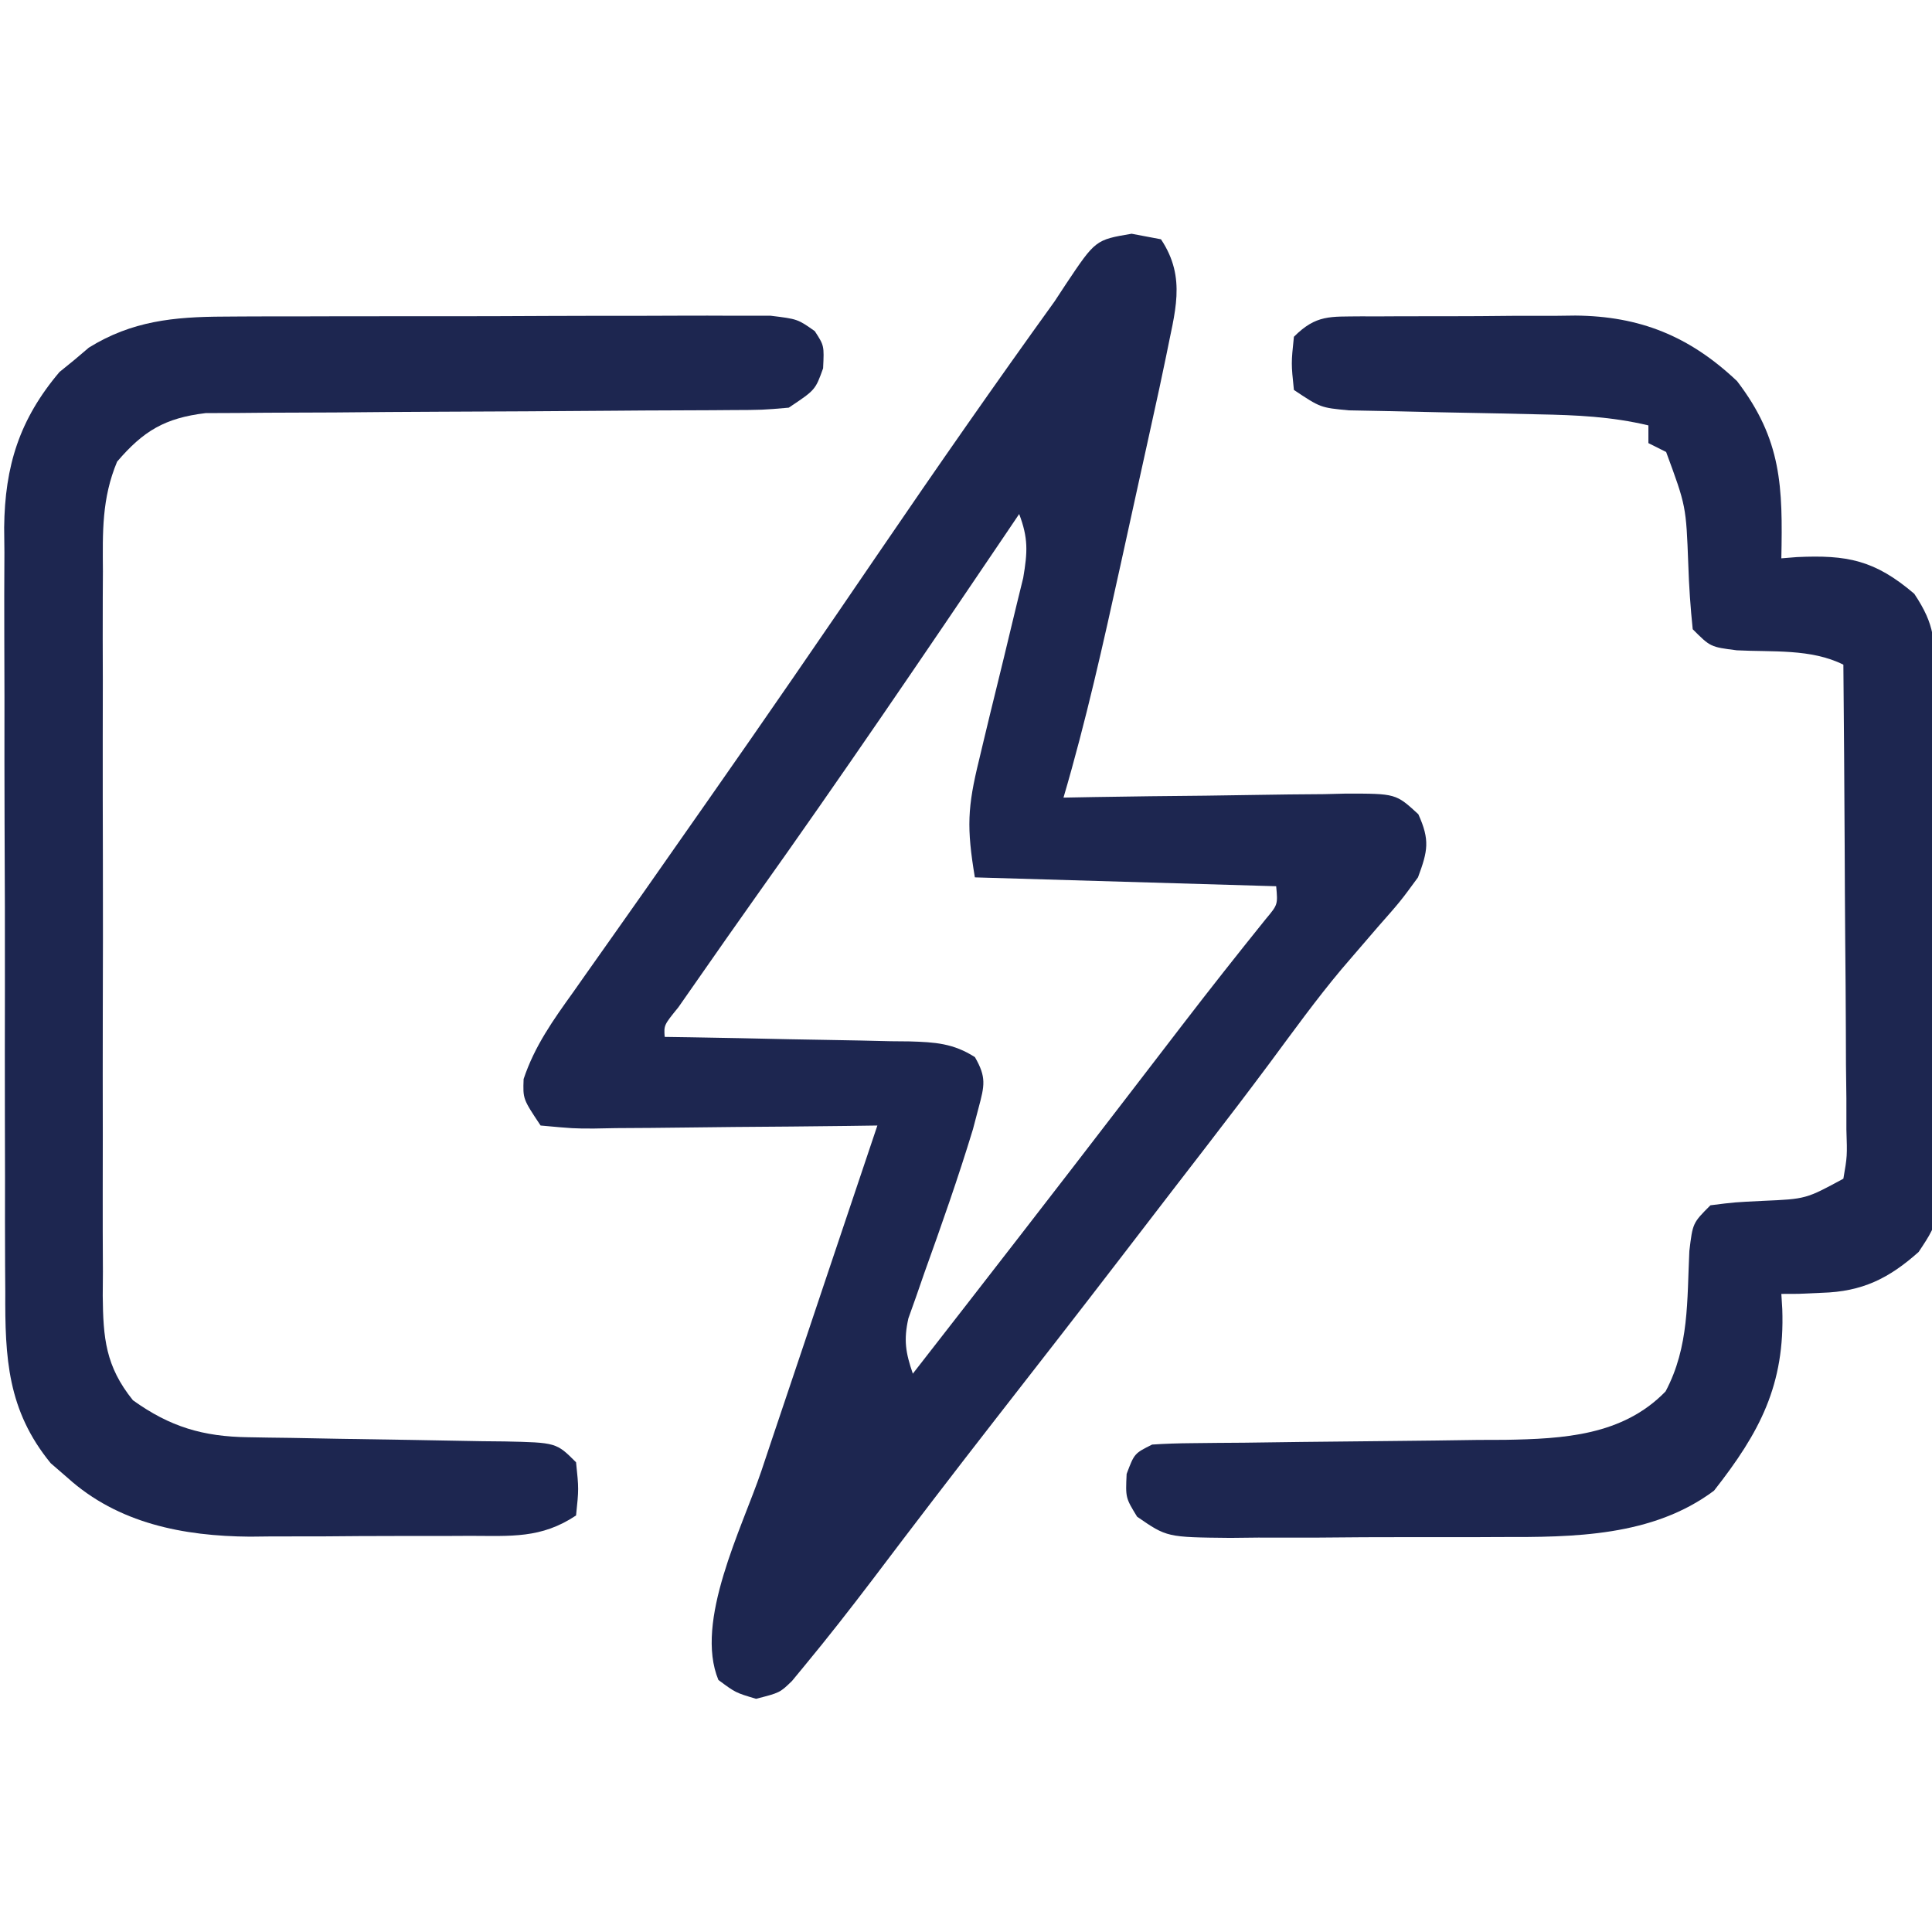
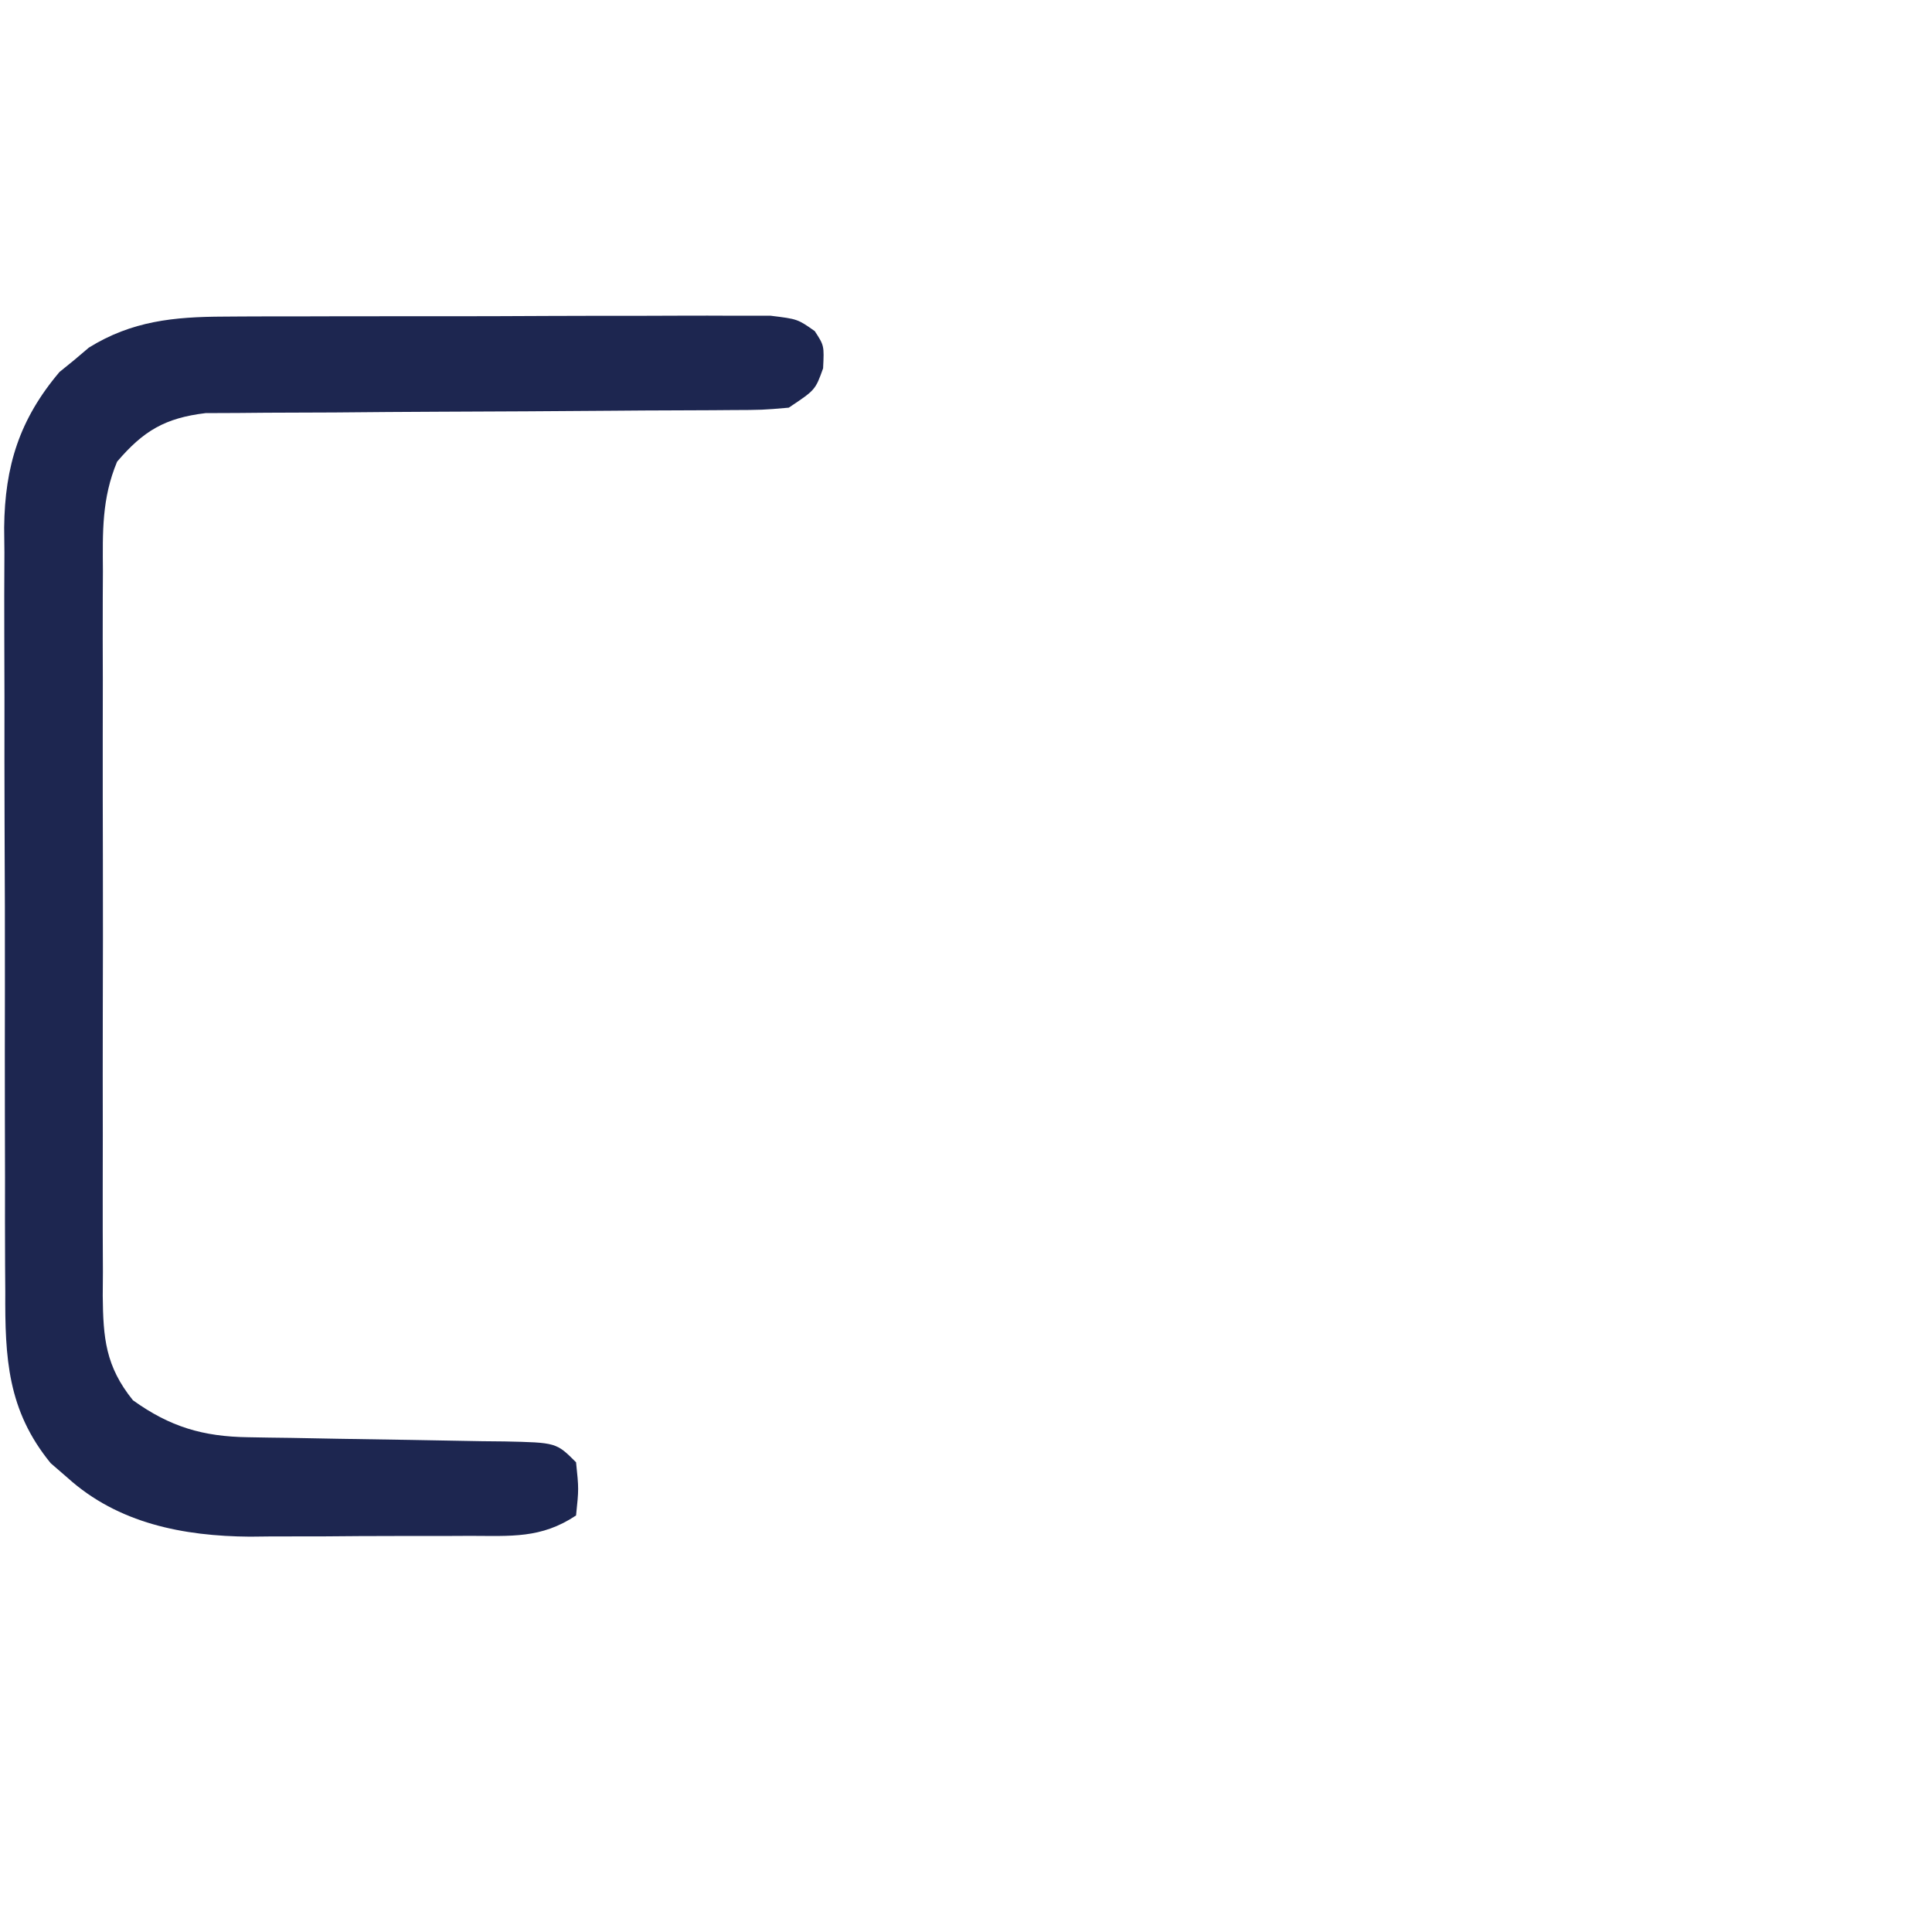
<svg xmlns="http://www.w3.org/2000/svg" height="218" width="218" version="1.1">
-   <path transform="translate(127.688,26.375)" fill="#1D2650" d="M0 0 C1.093 0.206 2.186 0.412 3.312 0.625 C6.254 5.038 4.835 8.903 3.887 13.844 C3.398 16.231 2.88 18.61 2.352 20.988 C2.16 21.861 1.969 22.734 1.772 23.633 C1.369 25.469 0.963 27.305 0.557 29.141 C-0.058 31.918 -0.666 34.696 -1.273 37.475 C-3.202 46.252 -5.151 54.999 -7.688 63.625 C-6.552 63.604 -5.417 63.583 -4.247 63.562 C-0.037 63.489 4.173 63.443 8.383 63.405 C10.206 63.385 12.028 63.358 13.851 63.323 C16.47 63.275 19.088 63.252 21.707 63.234 C22.523 63.214 23.338 63.193 24.179 63.172 C29.817 63.17 29.817 63.17 32.352 65.499 C33.669 68.414 33.428 69.633 32.312 72.625 C30.344 75.316 30.344 75.316 27.812 78.188 C26.893 79.251 25.977 80.316 25.062 81.383 C24.6 81.922 24.137 82.461 23.66 83.017 C20.815 86.412 18.226 90.004 15.59 93.562 C13.216 96.754 10.804 99.913 8.375 103.062 C7.956 103.606 7.536 104.15 7.104 104.71 C6.257 105.809 5.409 106.907 4.561 108.006 C2.557 110.605 0.561 113.209 -1.438 115.812 C-6.026 121.785 -10.655 127.726 -15.286 133.666 C-19.986 139.703 -24.638 145.775 -29.249 151.88 C-31.74 155.158 -34.271 158.398 -36.895 161.57 C-37.366 162.142 -37.838 162.713 -38.323 163.301 C-39.688 164.625 -39.688 164.625 -42.375 165.312 C-44.688 164.625 -44.688 164.625 -46.625 163.188 C-49.365 156.579 -43.965 146.07 -41.773 139.59 C-41.399 138.471 -41.024 137.351 -40.639 136.198 C-39.451 132.651 -38.257 129.107 -37.062 125.562 C-36.252 123.147 -35.442 120.731 -34.633 118.314 C-32.656 112.416 -30.674 106.52 -28.688 100.625 C-29.828 100.641 -30.969 100.656 -32.144 100.673 C-36.367 100.727 -40.59 100.761 -44.813 100.79 C-46.642 100.805 -48.472 100.825 -50.301 100.851 C-52.927 100.888 -55.553 100.905 -58.18 100.918 C-59.001 100.933 -59.821 100.949 -60.667 100.965 C-62.972 100.966 -62.972 100.966 -66.688 100.625 C-68.688 97.625 -68.688 97.625 -68.605 95.379 C-67.364 91.655 -65.266 88.72 -63 85.562 C-62.516 84.873 -62.032 84.184 -61.533 83.475 C-60.481 81.978 -59.425 80.484 -58.366 78.992 C-56.051 75.728 -53.76 72.449 -51.467 69.17 C-50.274 67.464 -49.08 65.758 -47.884 64.053 C-41.341 54.718 -34.888 45.323 -28.469 35.902 C-21.985 26.393 -15.417 16.961 -8.688 7.625 C-8.271 6.991 -7.855 6.357 -7.427 5.704 C-4.077 0.691 -4.077 0.691 0 0 Z M-12.688 31.625 C-13.2 32.384 -13.713 33.143 -14.241 33.926 C-23.506 47.635 -32.794 61.316 -42.39 74.796 C-44.589 77.895 -46.767 81.007 -48.938 84.125 C-49.665 85.167 -50.392 86.208 -51.141 87.281 C-52.779 89.296 -52.779 89.296 -52.688 90.625 C-51.704 90.64 -50.72 90.654 -49.706 90.669 C-46.055 90.727 -42.404 90.804 -38.753 90.887 C-37.173 90.921 -35.593 90.949 -34.013 90.971 C-31.741 91.005 -29.471 91.057 -27.199 91.113 C-26.493 91.12 -25.787 91.126 -25.059 91.133 C-22.193 91.219 -20.129 91.343 -17.682 92.906 C-16.365 95.183 -16.598 96.115 -17.27 98.637 C-17.584 99.83 -17.584 99.83 -17.905 101.048 C-19.563 106.507 -21.456 111.88 -23.385 117.248 C-23.695 118.142 -24.005 119.036 -24.324 119.957 C-24.753 121.159 -24.753 121.159 -25.19 122.386 C-25.738 124.852 -25.498 126.259 -24.688 128.625 C-16.656 118.315 -8.644 107.993 -0.688 97.625 C0.611 95.935 1.909 94.245 3.208 92.555 C4.057 91.451 4.905 90.347 5.752 89.242 C8.831 85.232 11.963 81.269 15.133 77.332 C16.502 75.697 16.502 75.697 16.312 73.625 C5.093 73.295 -6.128 72.965 -17.688 72.625 C-18.624 67.005 -18.522 64.706 -17.219 59.398 C-17.06 58.728 -16.9 58.058 -16.736 57.368 C-16.231 55.242 -15.711 53.121 -15.188 51 C-14.665 48.872 -14.146 46.743 -13.639 44.611 C-13.179 42.681 -12.706 40.755 -12.232 38.83 C-11.735 35.902 -11.655 34.356 -12.688 31.625 Z" />
  <path transform="translate(25.243,35.725)" fill="#1D2650" d="M0 0 C1.047 -0.008 1.047 -0.008 2.116 -0.015 C4.407 -0.029 6.697 -0.028 8.988 -0.026 C10.586 -0.03 12.185 -0.034 13.783 -0.039 C17.124 -0.047 20.465 -0.046 23.807 -0.041 C28.091 -0.035 32.375 -0.052 36.659 -0.075 C39.955 -0.09 43.252 -0.091 46.549 -0.088 C48.129 -0.088 49.709 -0.094 51.289 -0.104 C53.494 -0.116 55.698 -0.109 57.902 -0.098 C59.784 -0.099 59.784 -0.099 61.703 -0.1 C64.757 0.275 64.757 0.275 66.693 1.638 C67.757 3.275 67.757 3.275 67.632 5.837 C66.757 8.275 66.757 8.275 63.757 10.275 C60.81 10.533 60.81 10.533 57.162 10.546 C56.496 10.551 55.831 10.556 55.145 10.562 C53.702 10.572 52.258 10.578 50.814 10.58 C48.527 10.583 46.241 10.6 43.954 10.62 C37.453 10.676 30.951 10.706 24.449 10.731 C20.471 10.747 16.493 10.777 12.515 10.816 C11.001 10.827 9.487 10.833 7.973 10.833 C5.852 10.834 3.732 10.852 1.611 10.874 C0.405 10.879 -0.8 10.884 -2.042 10.889 C-6.622 11.441 -9.053 12.881 -12.031 16.369 C-13.765 20.526 -13.662 24.297 -13.631 28.759 C-13.639 30.182 -13.639 30.182 -13.647 31.633 C-13.66 34.764 -13.652 37.894 -13.641 41.025 C-13.643 43.203 -13.646 45.381 -13.65 47.559 C-13.654 52.122 -13.648 56.684 -13.634 61.247 C-13.617 67.095 -13.627 72.942 -13.645 78.79 C-13.656 83.287 -13.652 87.784 -13.644 92.281 C-13.642 94.437 -13.645 96.593 -13.652 98.75 C-13.659 101.763 -13.648 104.777 -13.631 107.79 C-13.637 108.681 -13.643 109.571 -13.65 110.489 C-13.601 115.237 -13.346 118.431 -10.243 122.275 C-6.057 125.28 -2.338 126.377 2.76 126.448 C3.534 126.462 4.308 126.475 5.105 126.489 C5.931 126.5 6.757 126.51 7.609 126.521 C9.364 126.554 11.119 126.587 12.874 126.62 C15.637 126.668 18.4 126.712 21.163 126.751 C23.833 126.791 26.502 126.843 29.171 126.896 C30.001 126.904 30.832 126.913 31.687 126.921 C37.53 127.048 37.53 127.048 39.757 129.275 C40.07 132.275 40.07 132.275 39.757 135.275 C35.81 137.906 32.394 137.58 27.812 137.575 C26.485 137.582 26.485 137.582 25.132 137.588 C23.257 137.594 21.383 137.595 19.508 137.59 C16.664 137.587 13.82 137.611 10.976 137.636 C9.15 137.638 7.325 137.639 5.499 137.638 C4.658 137.647 3.817 137.656 2.951 137.666 C-4.537 137.608 -11.907 136.181 -17.618 131.025 C-18.244 130.483 -18.871 129.942 -19.516 129.384 C-24.412 123.403 -24.683 117.48 -24.647 110.06 C-24.654 109.058 -24.661 108.055 -24.668 107.022 C-24.686 103.722 -24.682 100.422 -24.677 97.122 C-24.681 94.82 -24.686 92.517 -24.692 90.215 C-24.701 85.394 -24.699 80.573 -24.689 75.752 C-24.677 69.584 -24.698 63.417 -24.727 57.249 C-24.745 52.495 -24.745 47.742 -24.739 42.988 C-24.739 40.714 -24.745 38.441 -24.758 36.167 C-24.772 32.984 -24.762 29.802 -24.745 26.619 C-24.754 25.686 -24.764 24.753 -24.774 23.792 C-24.696 16.852 -23.051 11.596 -18.532 6.251 C-17.983 5.805 -17.434 5.359 -16.868 4.9 C-16.324 4.438 -15.78 3.977 -15.219 3.501 C-10.364 0.488 -5.616 0.021 0 0 Z" />
-   <path transform="translate(153.536,35.696)" fill="#1D2650" d="M0 0 C0.755 0.001 1.51 0.002 2.288 0.003 C3.458 -0.004 3.458 -0.004 4.651 -0.01 C6.304 -0.016 7.958 -0.016 9.611 -0.012 C12.125 -0.009 14.637 -0.032 17.15 -0.058 C18.758 -0.06 20.367 -0.061 21.976 -0.06 C22.721 -0.069 23.466 -0.078 24.234 -0.088 C31.497 -0.024 37.101 2.23 42.464 7.304 C47.544 13.936 47.622 19.269 47.464 27.304 C48.044 27.257 48.624 27.211 49.222 27.163 C54.876 26.902 57.993 27.487 62.464 31.304 C64.863 34.902 64.743 36.599 64.802 40.883 C64.814 41.547 64.825 42.21 64.837 42.894 C64.872 45.089 64.89 47.284 64.906 49.479 C64.916 50.606 64.916 50.606 64.927 51.755 C64.962 55.73 64.986 59.705 65 63.68 C65.016 67.78 65.075 71.878 65.143 75.977 C65.188 79.135 65.201 82.292 65.206 85.451 C65.214 86.961 65.234 88.472 65.265 89.982 C65.496 101.752 65.496 101.752 62.956 105.571 C59.6 108.559 56.597 110.053 52.027 110.179 C51.162 110.217 50.297 110.256 49.406 110.296 C48.765 110.298 48.124 110.301 47.464 110.304 C47.516 111.156 47.516 111.156 47.57 112.026 C47.869 120.559 45.058 125.902 39.867 132.507 C32.928 137.696 24.017 137.761 15.691 137.737 C14.605 137.742 13.518 137.748 12.399 137.753 C10.122 137.759 7.845 137.758 5.567 137.75 C2.078 137.741 -1.41 137.77 -4.899 137.802 C-7.119 137.803 -9.339 137.803 -11.559 137.8 C-12.601 137.811 -13.643 137.822 -14.716 137.834 C-21.869 137.764 -21.869 137.764 -25.23 135.441 C-26.536 133.304 -26.536 133.304 -26.411 130.616 C-25.536 128.304 -25.536 128.304 -23.536 127.304 C-22.036 127.201 -20.532 127.158 -19.029 127.146 C-18.094 127.136 -17.159 127.125 -16.196 127.115 C-15.182 127.107 -14.167 127.1 -13.122 127.093 C-10.977 127.065 -8.833 127.036 -6.688 127.007 C-3.305 126.966 0.079 126.929 3.463 126.902 C6.727 126.874 9.99 126.829 13.253 126.78 C14.256 126.777 15.258 126.774 16.291 126.77 C22.865 126.656 29.563 126.299 34.402 121.304 C37.082 116.259 36.814 111.047 37.085 105.456 C37.464 102.304 37.464 102.304 39.464 100.304 C42.179 99.96 42.179 99.96 45.402 99.804 C50.239 99.593 50.239 99.593 54.464 97.304 C54.903 94.76 54.903 94.76 54.805 91.752 C54.805 90.591 54.804 89.43 54.804 88.234 C54.789 86.976 54.773 85.717 54.757 84.421 C54.753 83.136 54.749 81.852 54.744 80.528 C54.733 77.112 54.703 73.696 54.67 70.28 C54.64 66.794 54.626 63.309 54.611 59.823 C54.578 52.983 54.527 46.143 54.464 39.304 C50.814 37.478 46.461 37.892 42.433 37.682 C39.464 37.304 39.464 37.304 37.464 35.304 C37.208 32.842 37.044 30.459 36.964 27.991 C36.716 21.406 36.716 21.406 34.464 15.304 C33.804 14.974 33.144 14.644 32.464 14.304 C32.464 13.644 32.464 12.984 32.464 12.304 C28.307 11.315 24.349 11.136 20.081 11.057 C18.653 11.025 17.225 10.991 15.796 10.958 C13.56 10.91 11.324 10.866 9.088 10.827 C6.919 10.787 4.75 10.736 2.581 10.682 C1.288 10.657 -0.005 10.632 -1.337 10.607 C-4.536 10.304 -4.536 10.304 -7.536 8.304 C-7.848 5.304 -7.848 5.304 -7.536 2.304 C-5.018 -0.214 -3.437 0.047 0 0 Z" />
</svg>